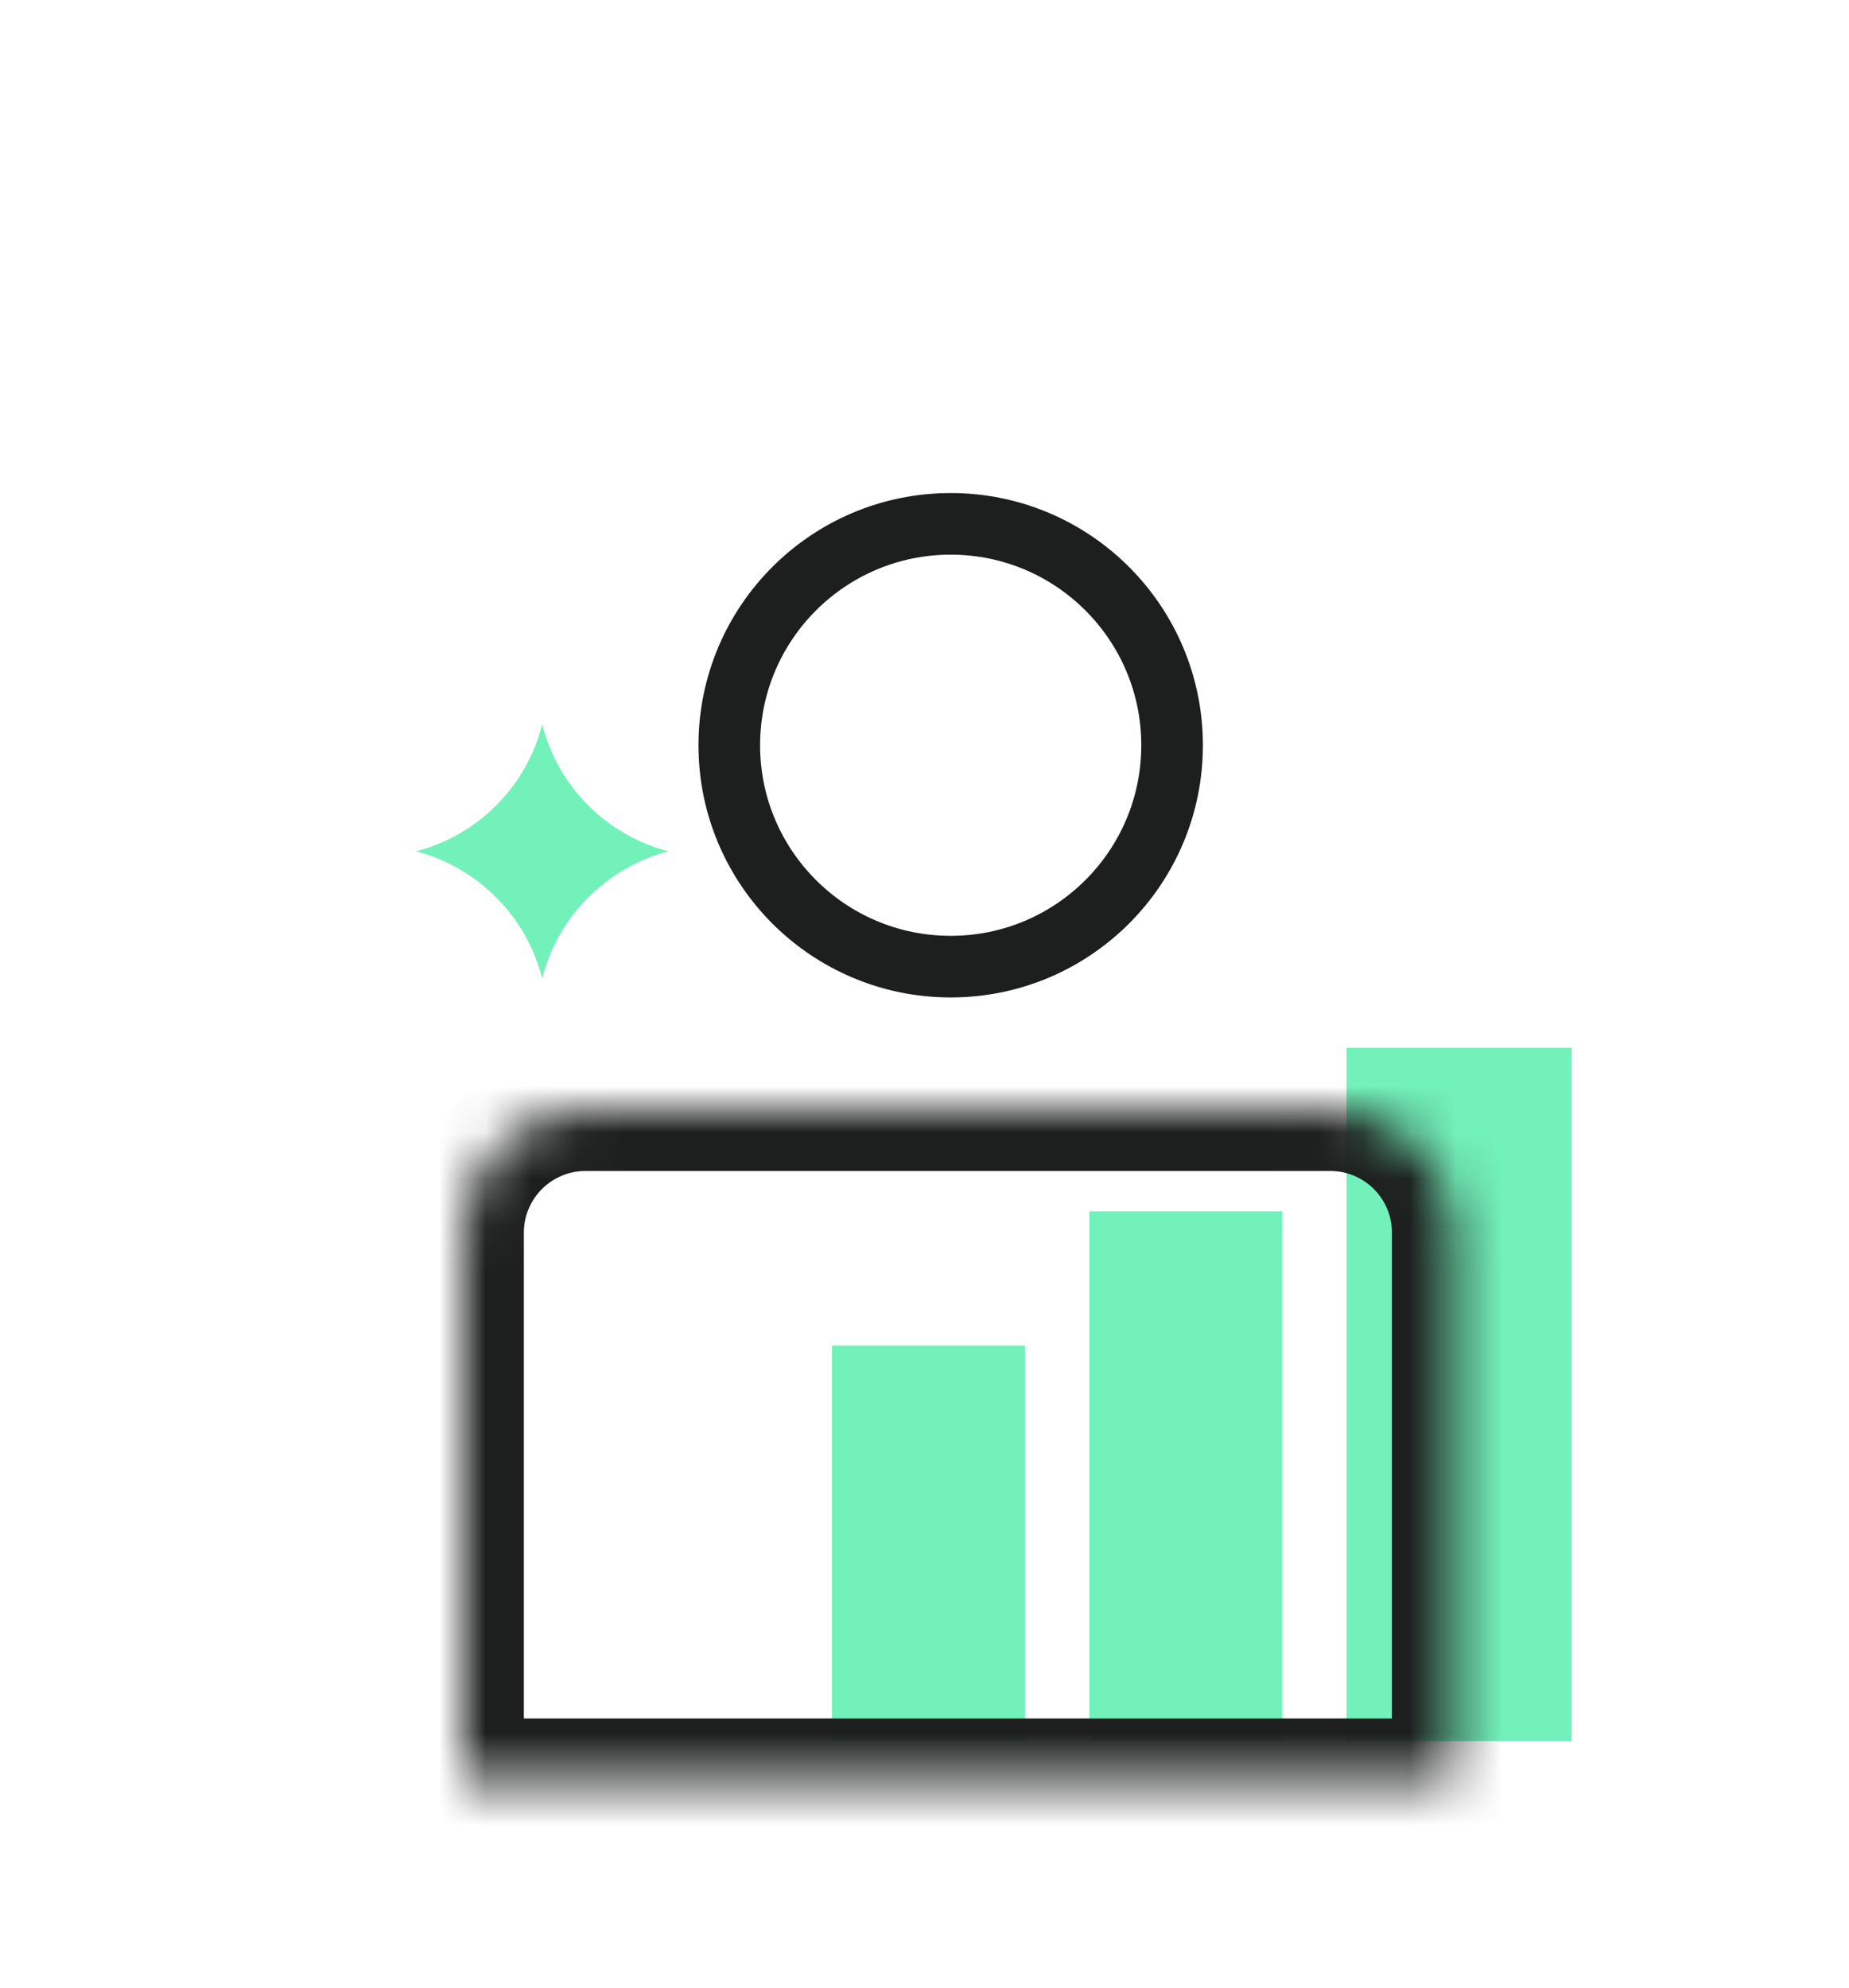
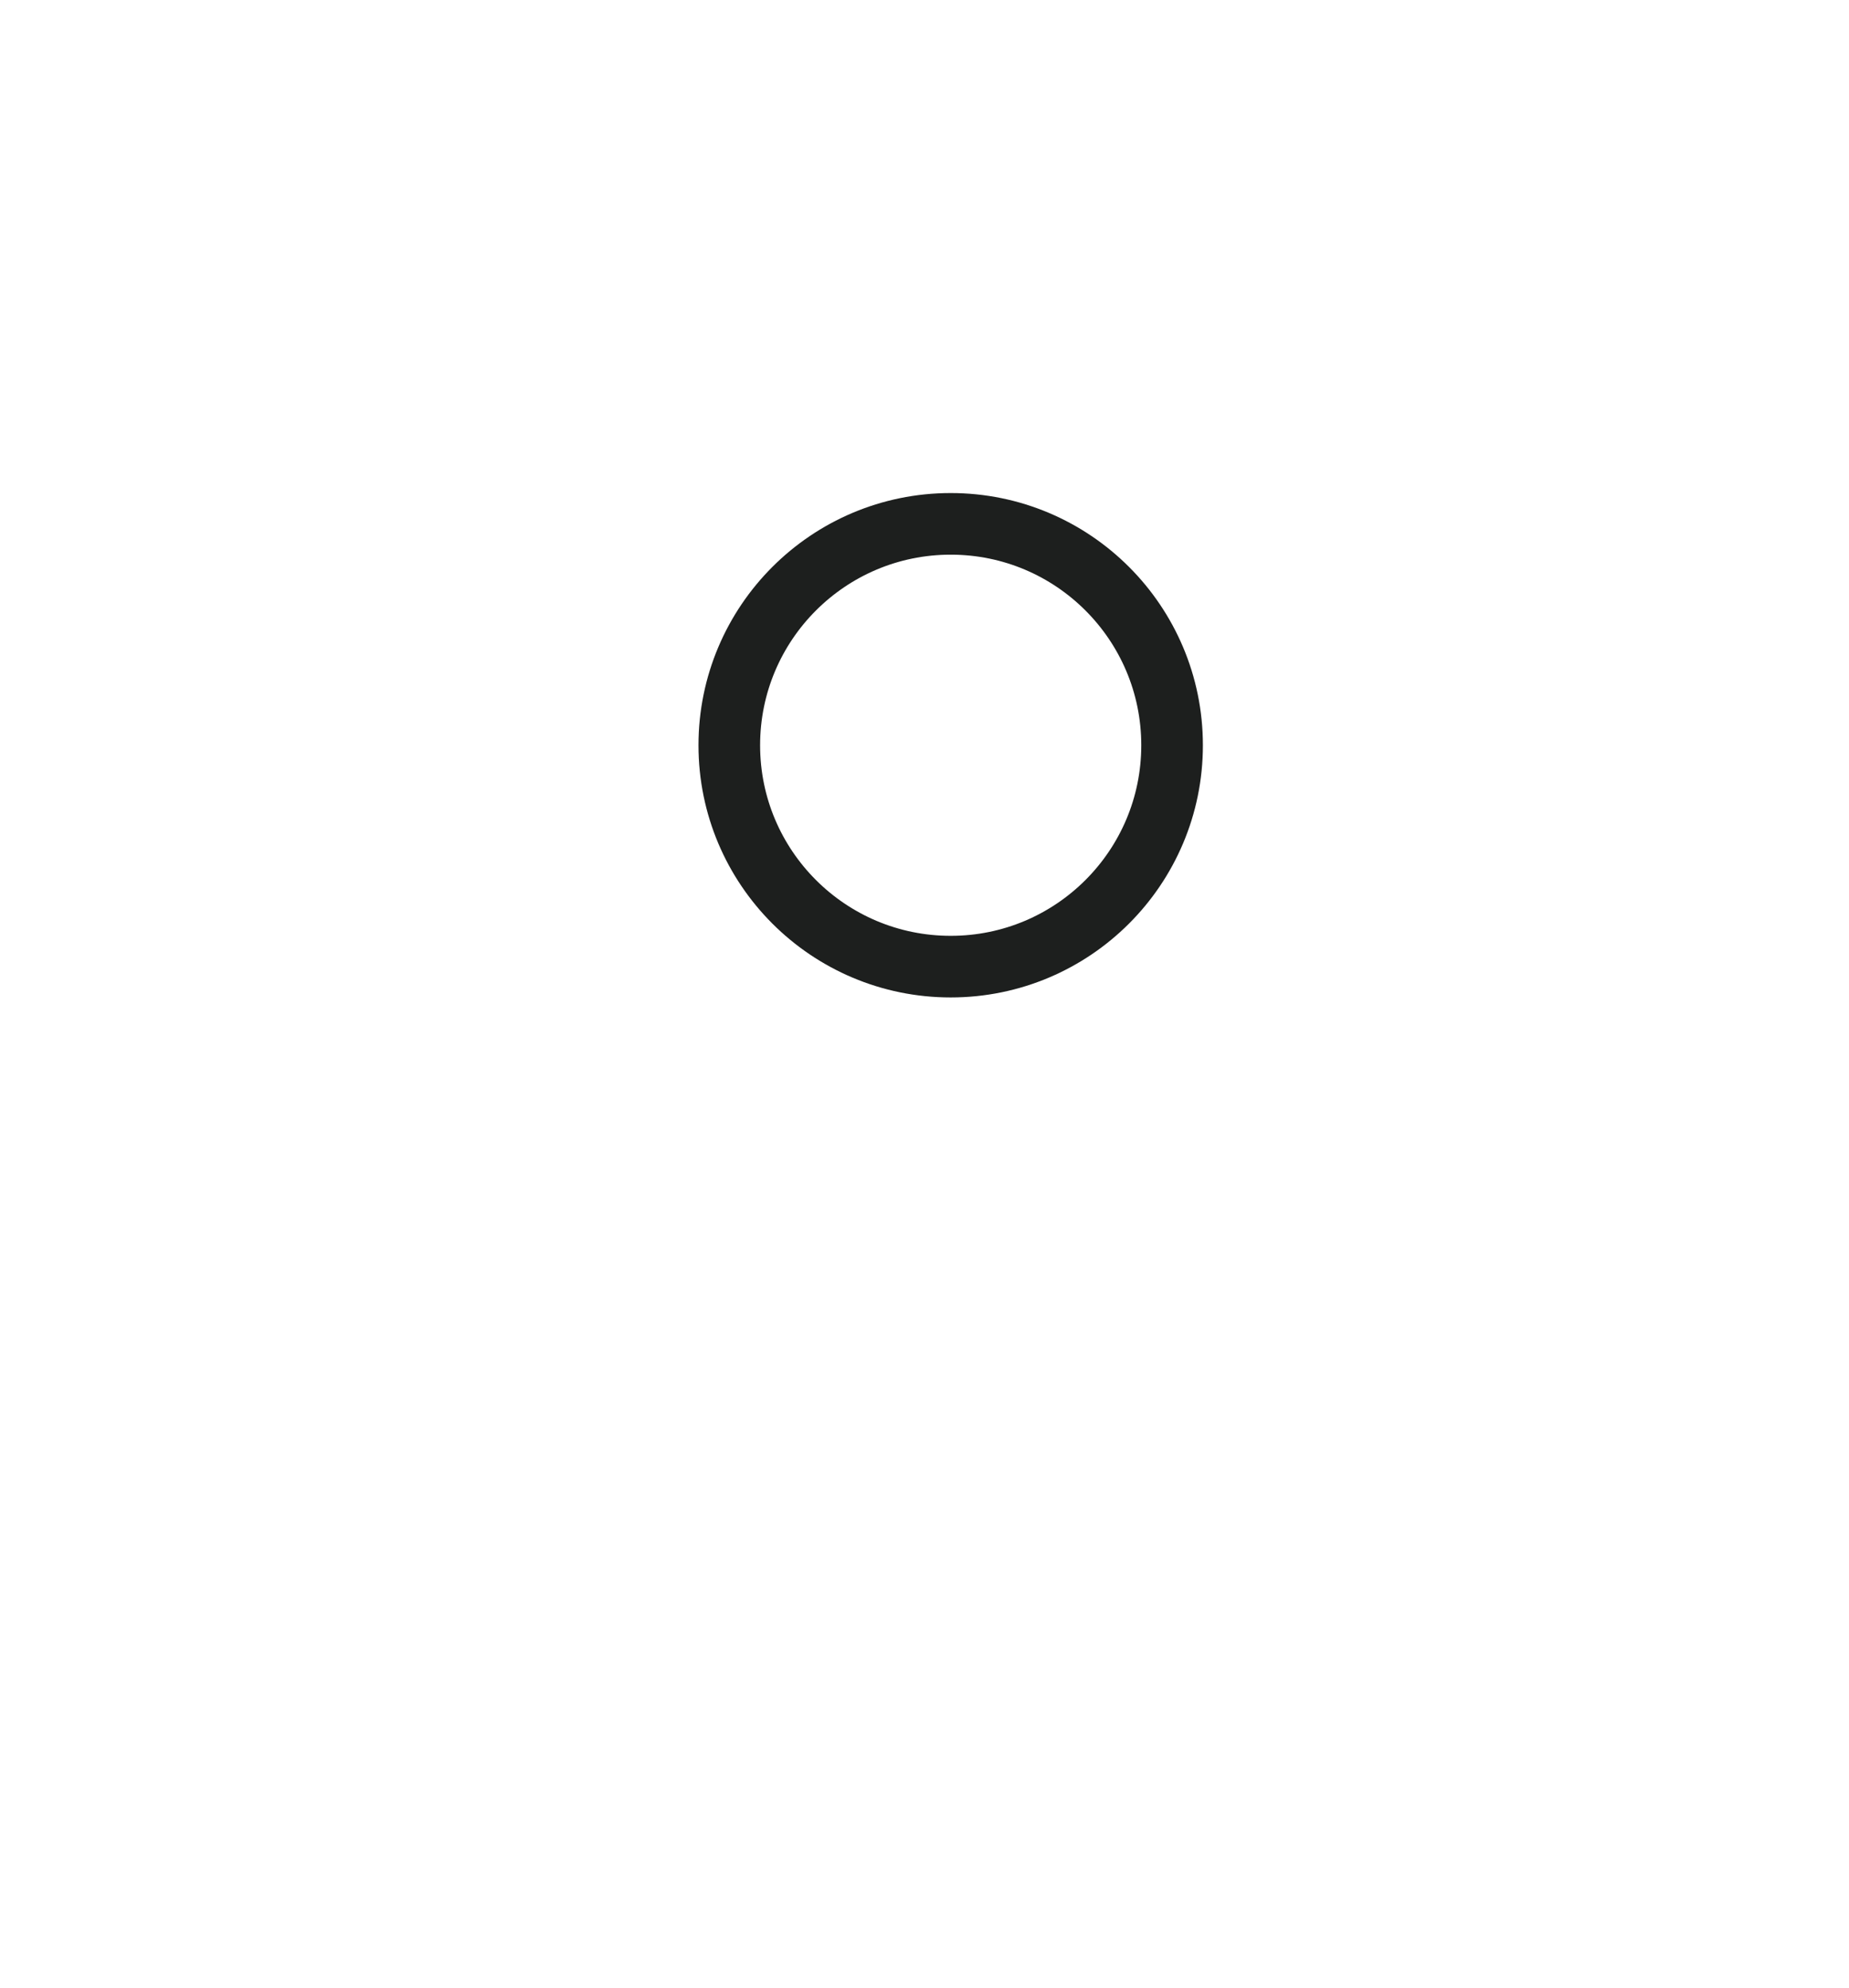
<svg xmlns="http://www.w3.org/2000/svg" width="40" height="43" viewBox="0 0 40 43" fill="none">
  <g filter="url(#filter0_d_99_970)">
-     <path d="M18 33.667H22.174V25.11H18V33.667ZM23.565 33.667H27.739V22.206H23.565V33.667ZM29.13 18.667V33.667H34V18.667H29.13Z" fill="#73F1BA" />
    <mask id="path-2-inside-1_99_970" fill="white">
-       <path fill-rule="evenodd" clip-rule="evenodd" d="M12.667 20H28.779C30.252 20 31.445 21.194 31.445 22.667V34.511H10V22.667C10 21.194 11.194 20 12.667 20Z" />
-     </mask>
-     <path d="M31.445 34.511V35.845H32.779V34.511H31.445ZM10 34.511H8.667V35.845H10V34.511ZM28.779 18.667H12.667V21.333H28.779V18.667ZM32.779 22.667C32.779 20.457 30.988 18.667 28.779 18.667V21.333C29.515 21.333 30.112 21.93 30.112 22.667H32.779ZM32.779 34.511V22.667H30.112V34.511H32.779ZM10 35.845H31.445V33.178H10V35.845ZM8.667 22.667V34.511H11.333V22.667H8.667ZM12.667 18.667C10.457 18.667 8.667 20.457 8.667 22.667H11.333C11.333 21.93 11.93 21.333 12.667 21.333V18.667Z" fill="#1D1F1E" mask="url(#path-2-inside-1_99_970)" />
+       </mask>
    <path d="M25.356 12.123C25.356 14.768 23.212 16.912 20.567 16.912C17.922 16.912 15.777 14.768 15.777 12.123C15.777 9.478 17.922 7.333 20.567 7.333C23.212 7.333 25.356 9.478 25.356 12.123Z" stroke="#1D1F1E" stroke-width="1.333" />
-     <path d="M14.46 14.417C13.118 14.77 12.073 15.822 11.73 17.167C11.387 15.822 10.342 14.77 9 14.417C10.344 14.068 11.391 13.013 11.73 11.667C12.069 13.013 13.116 14.068 14.46 14.417Z" fill="#73F1BA" />
  </g>
  <defs>
    <filter id="filter0_d_99_970" x="-4" y="0.667" width="48" height="48" filterUnits="userSpaceOnUse" color-interpolation-filters="sRGB">
      <feFlood flood-opacity="0" result="BackgroundImageFix" />
      <feColorMatrix in="SourceAlpha" type="matrix" values="0 0 0 0 0 0 0 0 0 0 0 0 0 0 0 0 0 0 127 0" result="hardAlpha" />
      <feOffset dy="4" />
      <feGaussianBlur stdDeviation="2" />
      <feComposite in2="hardAlpha" operator="out" />
      <feColorMatrix type="matrix" values="0 0 0 0 0 0 0 0 0 0 0 0 0 0 0 0 0 0 0.25 0" />
      <feBlend mode="normal" in2="BackgroundImageFix" result="effect1_dropShadow_99_970" />
      <feBlend mode="normal" in="SourceGraphic" in2="effect1_dropShadow_99_970" result="shape" />
    </filter>
  </defs>
</svg>